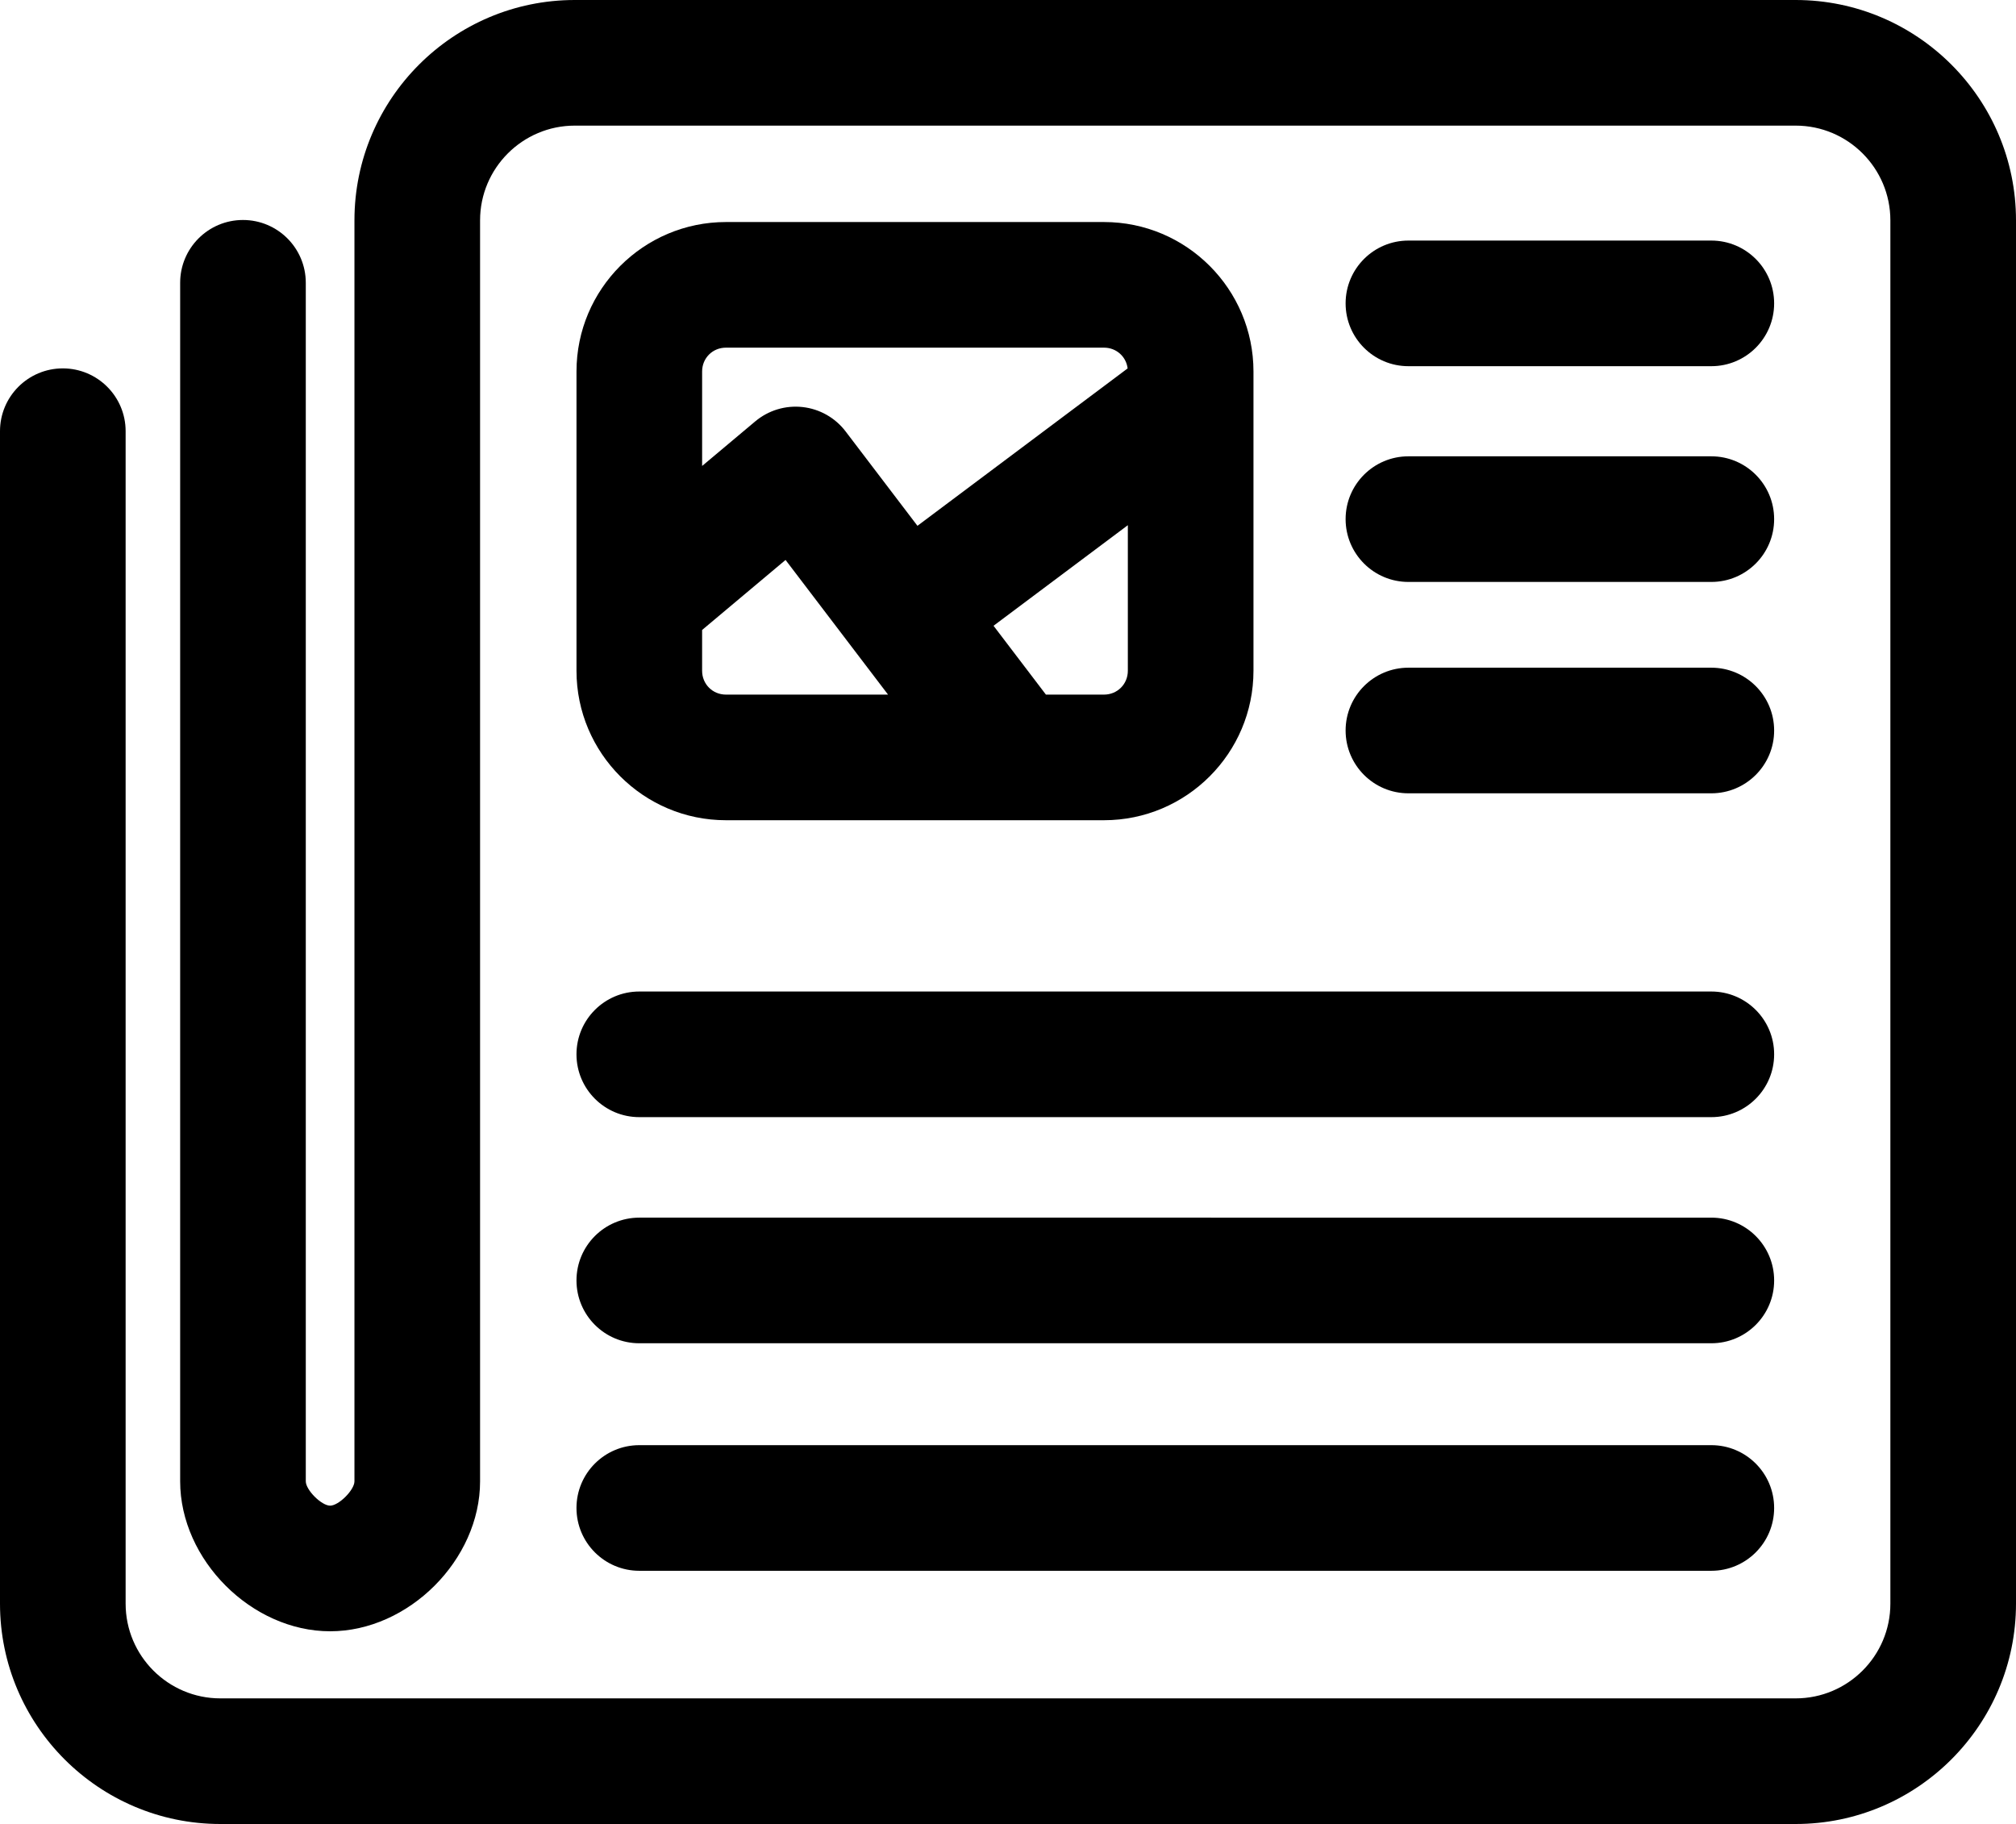
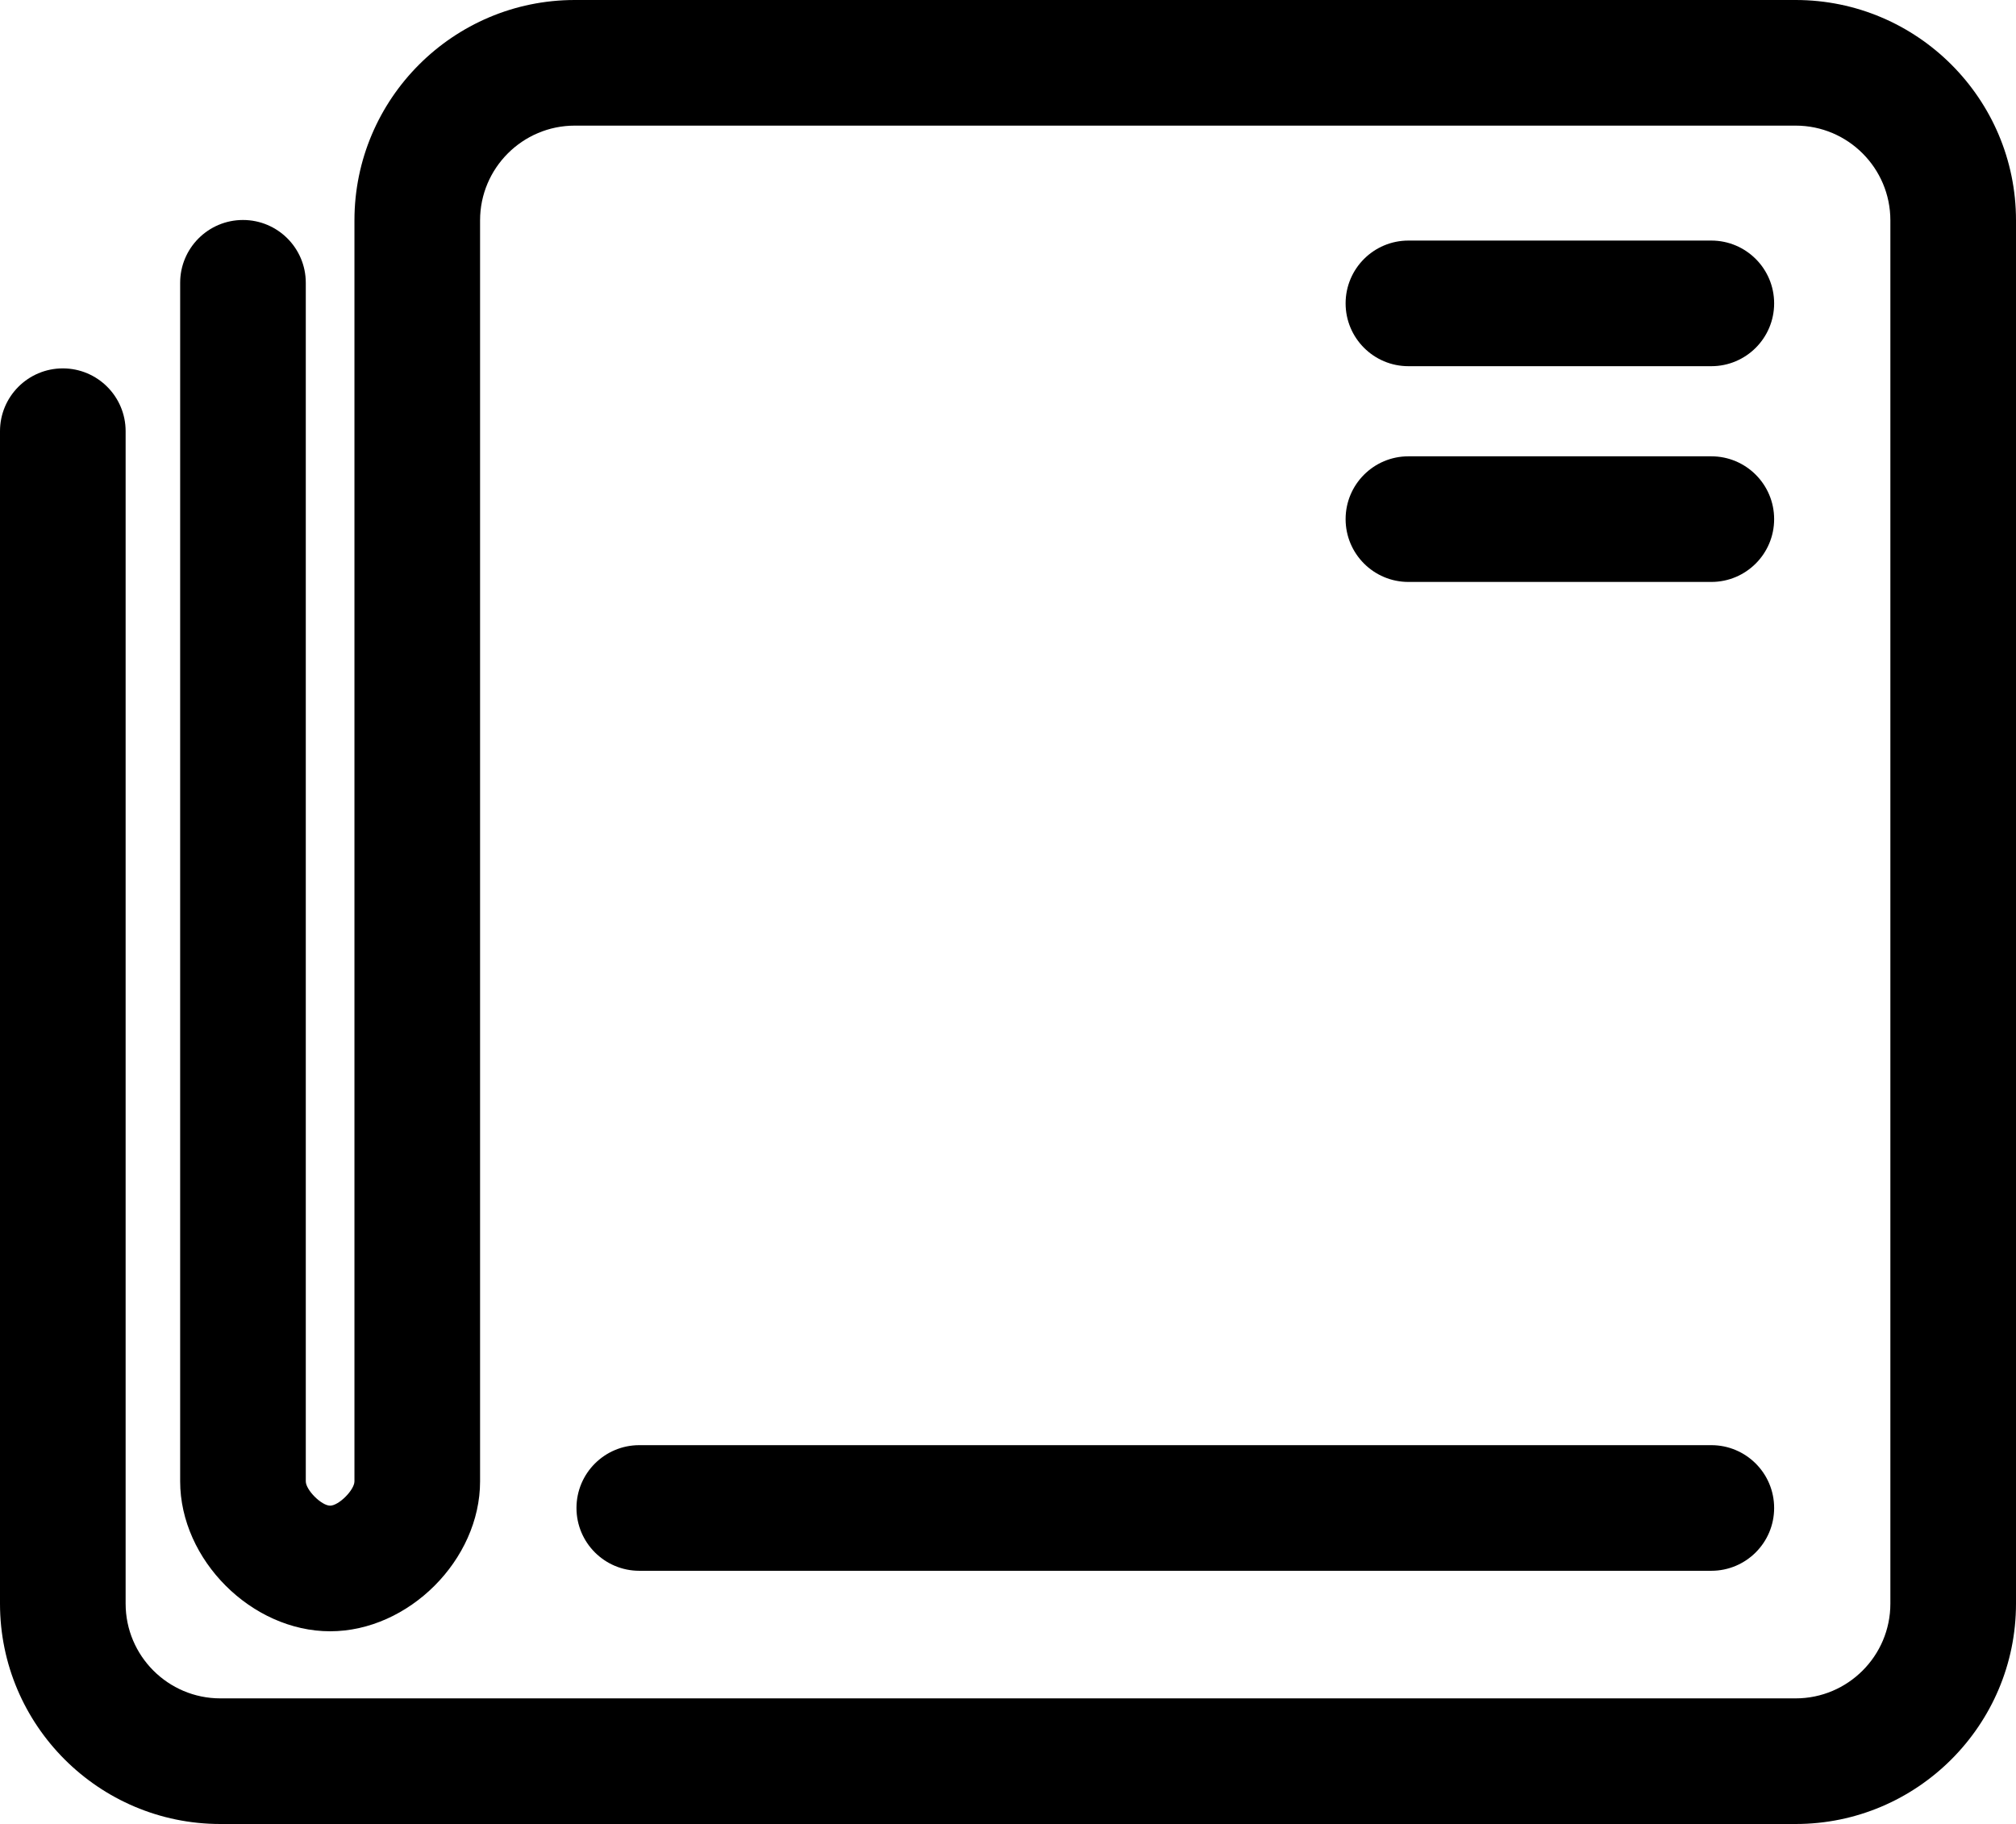
<svg xmlns="http://www.w3.org/2000/svg" enable-background="new 0 0 481.415 435.584" fill="#000000" height="435.584px" id="Layer_1" version="1.1" viewBox="0 0 481.415 435.584" width="481.415px" x="0px" xml:space="preserve" y="0px">
  <g>
    <g>
-       <path d="M180.35,100.626c3.143-2.637,7.224-3.875,11.306-3.418c4.077,0.455,7.79,2.559,10.274,5.823l17.153,22.537    l50.19-37.588c-0.351-2.832-2.698-4.957-5.642-4.957h-90.279c-3.191,0-5.691,2.5-5.691,5.691v22.562L180.35,100.626z" fill="none" />
+       <path d="M180.35,100.626c3.143-2.637,7.224-3.875,11.306-3.418c4.077,0.455,7.79,2.559,10.274,5.823l50.19-37.588c-0.351-2.832-2.698-4.957-5.642-4.957h-90.279c-3.191,0-5.691,2.5-5.691,5.691v22.562L180.35,100.626z" fill="none" />
    </g>
    <g>
-       <path d="M187.587,133.72l-19.925,16.723v9.742c0,3.192,2.5,5.692,5.691,5.692h38.707L187.587,133.72z" fill="none" />
-     </g>
+       </g>
    <g>
      <path d="M237.253,149.439l12.509,16.437h13.873c3.191,0,5.691-2.5,5.691-5.692v-34.763L237.253,149.439z" fill="none" />
    </g>
    <g>
      <g id="change1_1">
-         <path d="M173.354,195.876h68.968c0.006,0,0.012,0.001,0.018,0.001c0.009,0,0.018-0.001,0.024-0.001h21.271    c19.681,0,35.692-16.011,35.692-35.692v-71.47c0-19.68-16.012-35.691-35.692-35.691h-90.278    c-19.682,0-35.692,16.011-35.692,35.691v71.47C137.662,179.865,153.674,195.876,173.354,195.876z M167.662,160.184v-9.742    l19.925-16.723l24.475,32.157h-38.706C170.162,165.876,167.662,163.376,167.662,160.184z M263.634,165.876h-13.872l-12.509-16.437    l32.073-24.019v34.763C269.326,163.376,266.826,165.876,263.634,165.876z M173.354,83.022h90.279c2.942,0,5.291,2.125,5.643,4.957    l-50.191,37.588l-17.152-22.537c-2.485-3.265-6.198-5.369-10.275-5.823c-4.082-0.457-8.163,0.782-11.305,3.418l-12.688,10.649    V88.713C167.662,85.522,170.162,83.022,173.354,83.022z" fill="#000000" />
-       </g>
+         </g>
    </g>
    <g>
      <g id="change1_2">
        <path d="M428.797,0H137.258c-29.014,0-52.617,23.604-52.617,52.618v301.134c0,2.062-3.746,5.809-5.809,5.809    s-5.811-3.746-5.811-5.809V67.534c0-8.284-6.716-15-15-15c-8.283,0-15,6.716-15,15v286.218c0,18.741,17.068,35.809,35.811,35.809    s35.809-17.066,35.809-35.809V52.618c0-12.471,10.146-22.618,22.617-22.618h291.539c12.473,0,22.618,10.146,22.618,22.618v330.348    c0,12.472-10.146,22.618-22.618,22.618H52.618C40.146,405.584,30,395.438,30,382.966V102.973c0-8.284-6.716-15-15-15    c-8.283,0-15,6.716-15,15v279.993c0,29.014,23.604,52.618,52.618,52.618h376.179c29.014,0,52.618-23.604,52.618-52.618V52.618    C481.415,23.604,457.811,0,428.797,0z" fill="#000000" />
      </g>
    </g>
    <g>
      <g id="change1_3">
-         <path d="M152.662,266.781h255.999c8.284,0,15-6.716,15-15c0-8.283-6.716-15-15-15H152.662c-8.284,0-15,6.717-15,15    C137.662,260.065,144.378,266.781,152.662,266.781z" fill="#000000" />
-       </g>
+         </g>
    </g>
    <g>
      <g id="change1_4">
-         <path d="M152.662,320.781h255.999c8.284,0,15-6.716,15-15c0-8.283-6.716-15-15-15H152.662c-8.284,0-15,6.717-15,15    C137.662,314.065,144.378,320.781,152.662,320.781z" fill="#000000" />
-       </g>
+         </g>
    </g>
    <g>
      <g id="change1_5">
        <path d="M152.662,375.115H408.66c8.284,0,15-6.717,15-15c0-8.284-6.716-15-15-15H152.662c-8.284,0-15,6.716-15,15    C137.662,368.398,144.378,375.115,152.662,375.115z" fill="#000000" />
      </g>
    </g>
    <g>
      <g id="change1_6">
        <path d="M336.328,87.449h72.332c8.284,0,15-6.716,15-15s-6.716-15-15-15h-72.332c-8.284,0-15,6.716-15,15    S328.044,87.449,336.328,87.449z" fill="#000000" />
      </g>
    </g>
    <g>
      <g id="change1_7">
        <path d="M336.328,138.972h72.332c8.284,0,15-6.716,15-15s-6.716-15-15-15h-72.332c-8.284,0-15,6.716-15,15    S328.044,138.972,336.328,138.972z" fill="#000000" />
      </g>
    </g>
    <g>
      <g id="change1_8">
-         <path d="M336.328,189.449h72.332c8.284,0,15-6.716,15-15s-6.716-15-15-15h-72.332c-8.284,0-15,6.716-15,15    S328.044,189.449,336.328,189.449z" fill="#000000" />
-       </g>
+         </g>
    </g>
  </g>
</svg>